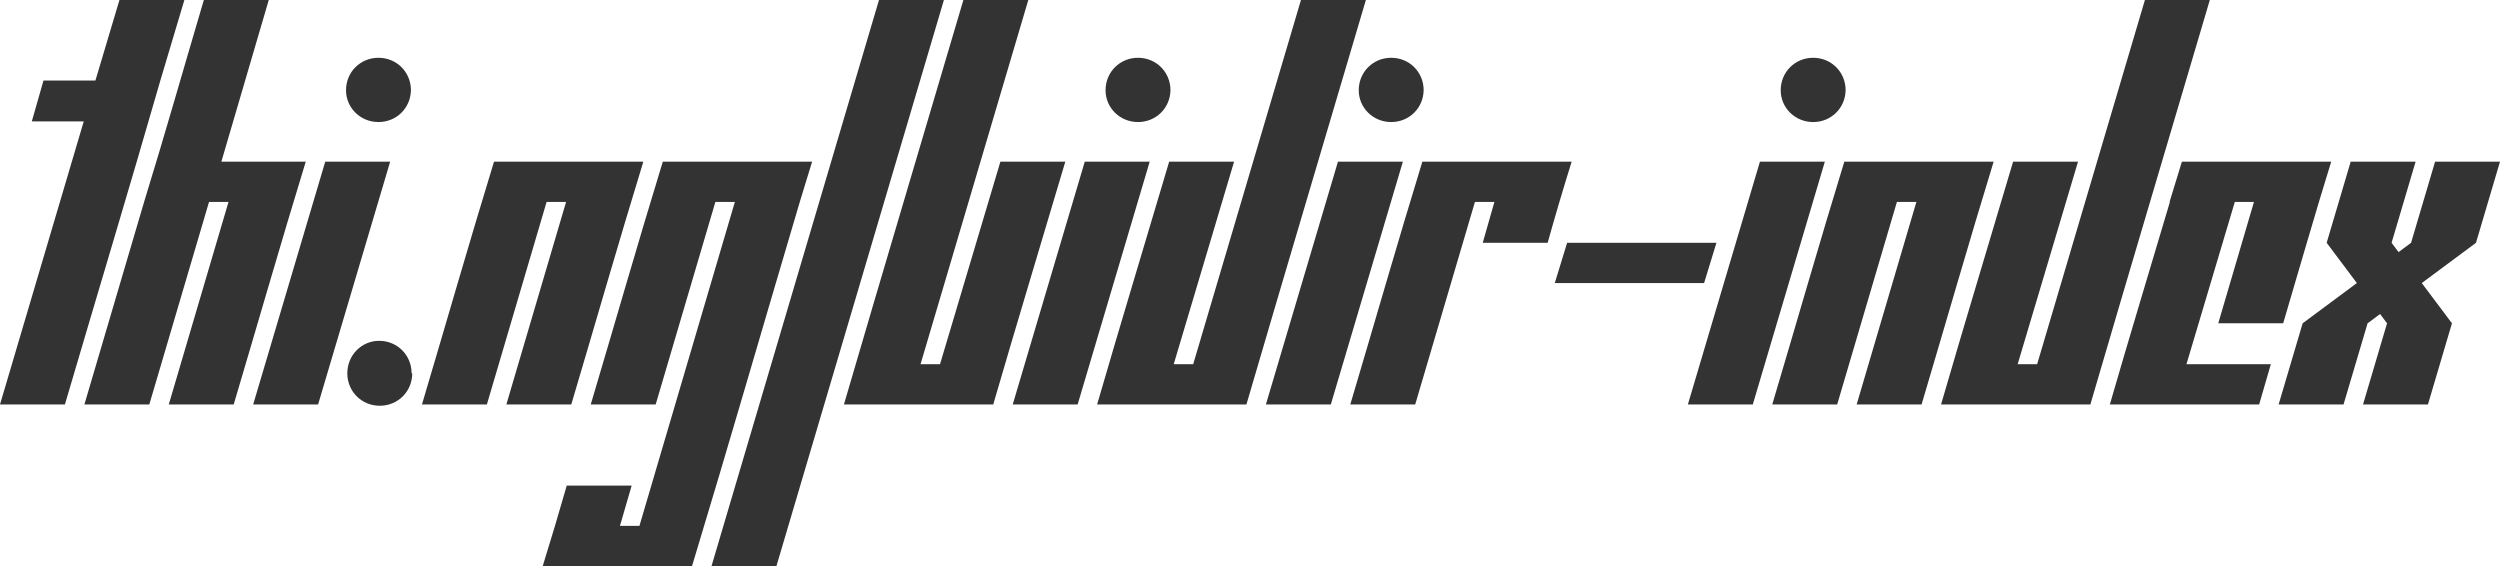
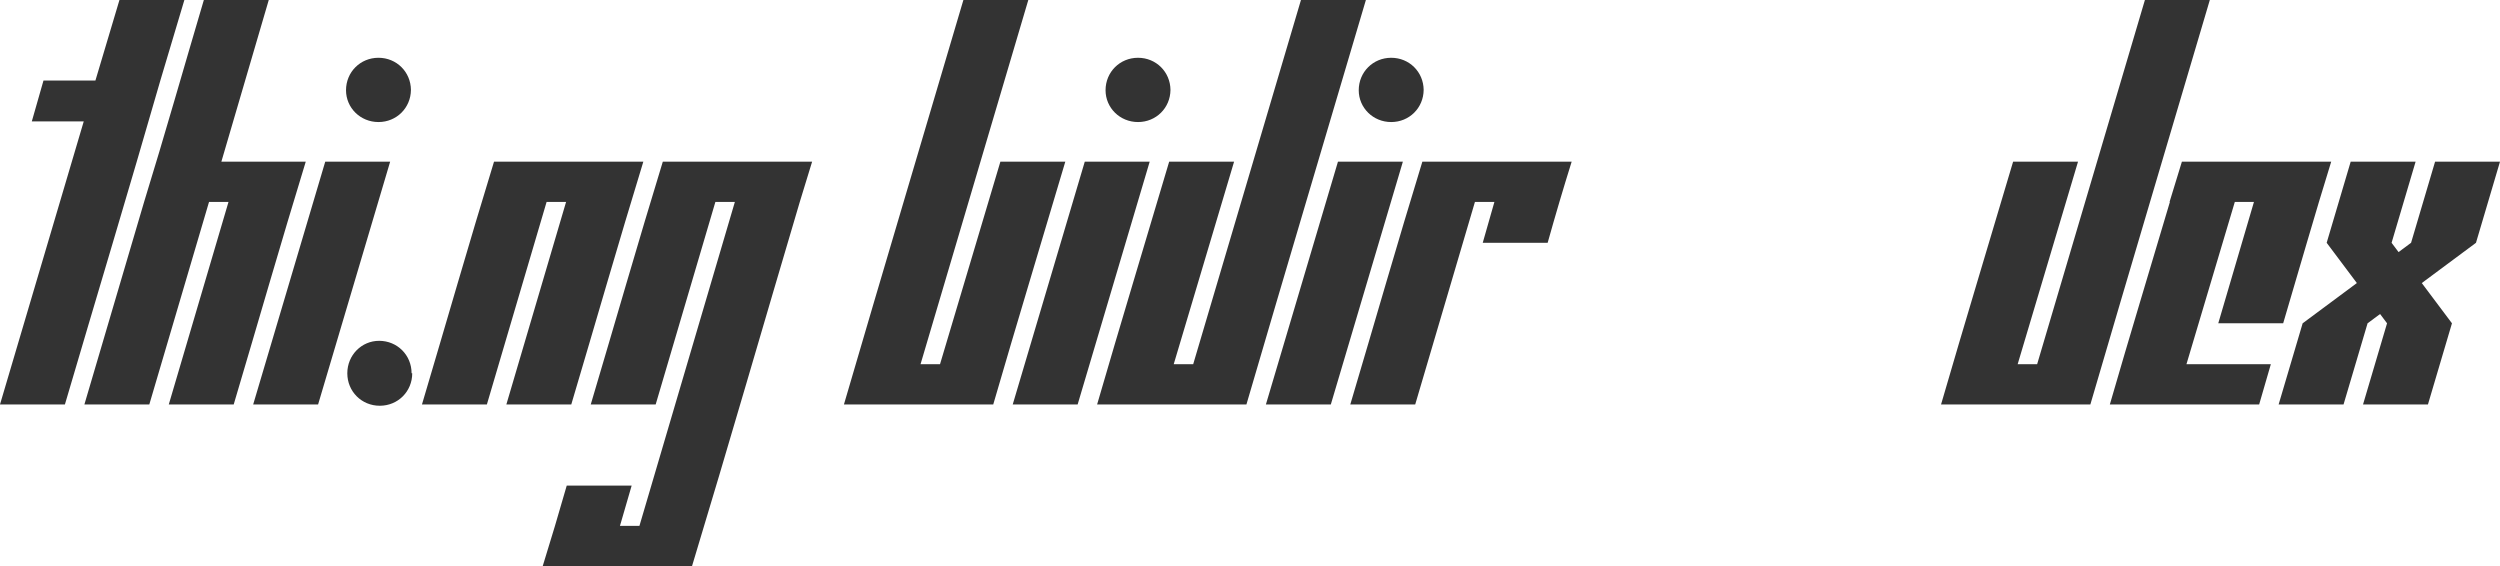
<svg xmlns="http://www.w3.org/2000/svg" version="1.1" width="270.773" height="61.313" viewBox="0 3.715 270.773 61.313" stroke="none">
  <style>path { fill: #333; } @media (prefers-color-scheme: dark) { path { fill: #ccc; } }</style>
  <path d="M0 47.520L7.031 47.520C10.469 35.817 13.986 24.193 17.367 12.434L19.969 3.715L12.938 3.715L10.336 12.434L4.711 12.434L3.445 16.864L9.070 16.864Z" />
  <path d="M18.281 47.520L25.313 47.520C27.919 38.759 30.449 29.922 33.117 21.223L23.977 21.223L29.109 3.715L22.078 3.715C19.919 11.002 17.838 18.366 15.609 25.583L9.141 47.520L16.172 47.520L22.641 25.583L24.750 25.583Z" />
  <path d="M44.508 13.454C44.489 11.502 42.949 9.973 40.992 9.973C39.023 9.973 37.477 11.520 37.477 13.489C37.477 15.387 39.023 16.934 40.992 16.934C42.949 16.934 44.489 15.406 44.508 13.454C44.508 13.442 44.508 13.430 44.508 13.418ZM27.422 47.520L34.453 47.520L42.258 21.223L35.227 21.223Z" />
  <path d="M44.578 44.145C44.578 42.176 43.031 40.629 41.063 40.629C39.164 40.629 37.617 42.176 37.617 44.145C37.617 46.114 39.164 47.661 41.133 47.661C43.102 47.661 44.648 46.114 44.648 44.145Z" />
  <path d="M54.844 47.520L61.875 47.520C64.481 38.759 67.012 29.922 69.680 21.223L53.508 21.223C50.839 29.922 48.310 38.760 45.703 47.520L52.734 47.520L59.203 25.583L61.313 25.583Z" />
  <path d="M58.781 65.028L74.953 65.028C78.918 51.954 82.725 38.721 86.625 25.583L87.961 21.223L71.789 21.223C69.121 29.922 66.591 38.760 63.984 47.520L71.016 47.520L77.484 25.583L79.594 25.583L69.258 60.668L67.148 60.668L68.414 56.309L61.383 56.309C60.544 59.244 59.677 62.150 58.781 65.028Z" />
-   <path d="M77.063 65.028L84.094 65.028L102.234 3.715L95.203 3.715Z" />
  <path d="M91.406 47.520L107.578 47.520C110.135 38.710 112.785 29.992 115.383 21.223L108.352 21.223L101.813 43.161L99.703 43.161L111.375 3.715L104.344 3.715C100.036 18.321 95.684 32.883 91.406 47.520Z" />
  <path d="M126.773 13.454C126.755 11.502 125.215 9.973 123.258 9.973C121.289 9.973 119.742 11.520 119.742 13.489C119.742 15.387 121.289 16.934 123.258 16.934C125.215 16.934 126.755 15.406 126.773 13.454C126.773 13.442 126.773 13.430 126.773 13.418ZM109.688 47.520L116.719 47.520L124.523 21.223L117.492 21.223Z" />
  <path d="M118.828 47.520L135 47.520C139.277 32.883 143.630 18.322 147.938 3.715L140.906 3.715L129.234 43.161L127.125 43.161L133.664 21.223L126.633 21.223C124.035 29.992 121.385 38.710 118.828 47.520Z" />
  <path d="M154.195 13.454C154.177 11.502 152.637 9.973 150.680 9.973C148.711 9.973 147.164 11.520 147.164 13.489C147.164 15.387 148.711 16.934 150.680 16.934C152.637 16.934 154.177 15.406 154.195 13.454C154.195 13.442 154.195 13.430 154.195 13.418ZM137.109 47.520L144.141 47.520L151.945 21.223L144.914 21.223Z" />
  <path d="M160.594 30.012L167.625 30.012C168.456 27.046 169.322 24.116 170.227 21.223L154.055 21.223C151.386 29.922 148.857 38.760 146.250 47.520L153.281 47.520L159.750 25.583L161.859 25.583Z" />
-   <path d="M168.398 34.372L184.570 34.372L185.906 30.012L169.734 30.012Z" />
-   <path d="M199.898 13.454C199.880 11.502 198.340 9.973 196.383 9.973C194.414 9.973 192.867 11.520 192.867 13.489C192.867 15.387 194.414 16.934 196.383 16.934C198.340 16.934 199.880 15.406 199.898 13.454C199.898 13.442 199.898 13.430 199.898 13.418ZM182.813 47.520L189.844 47.520L197.648 21.223L190.617 21.223Z" />
-   <path d="M201.094 47.520L208.125 47.520C210.731 38.759 213.262 29.922 215.930 21.223L199.758 21.223C197.089 29.922 194.560 38.760 191.953 47.520L198.984 47.520L205.453 25.583L207.563 25.583Z" />
  <path d="M210.234 47.520L226.406 47.520C230.683 32.883 235.036 18.322 239.344 3.715L232.313 3.715L220.641 43.161L218.531 43.161L225.070 21.223L218.039 21.223C215.441 29.992 212.791 38.710 210.234 47.520Z" />
  <path d="M240.258 38.731L247.289 38.731C249.021 32.893 250.698 26.999 252.492 21.223L236.320 21.223L234.984 25.583L235.021 25.583C232.854 32.897 230.642 40.165 228.516 47.520L244.688 47.520L245.953 43.161L236.813 43.161L242.052 25.583L244.125 25.583Z" />
  <path d="M255.938 47.520L262.969 47.520L265.570 38.731L262.301 34.372L268.172 30.012L270.773 21.223L263.742 21.223L261.141 30.012L259.786 31.018L259.031 30.012L261.633 21.223L254.602 21.223L252 30.012L255.270 34.372L249.398 38.731L246.797 47.520L253.828 47.520L256.430 38.731L257.785 37.725L258.539 38.731Z" />
</svg>